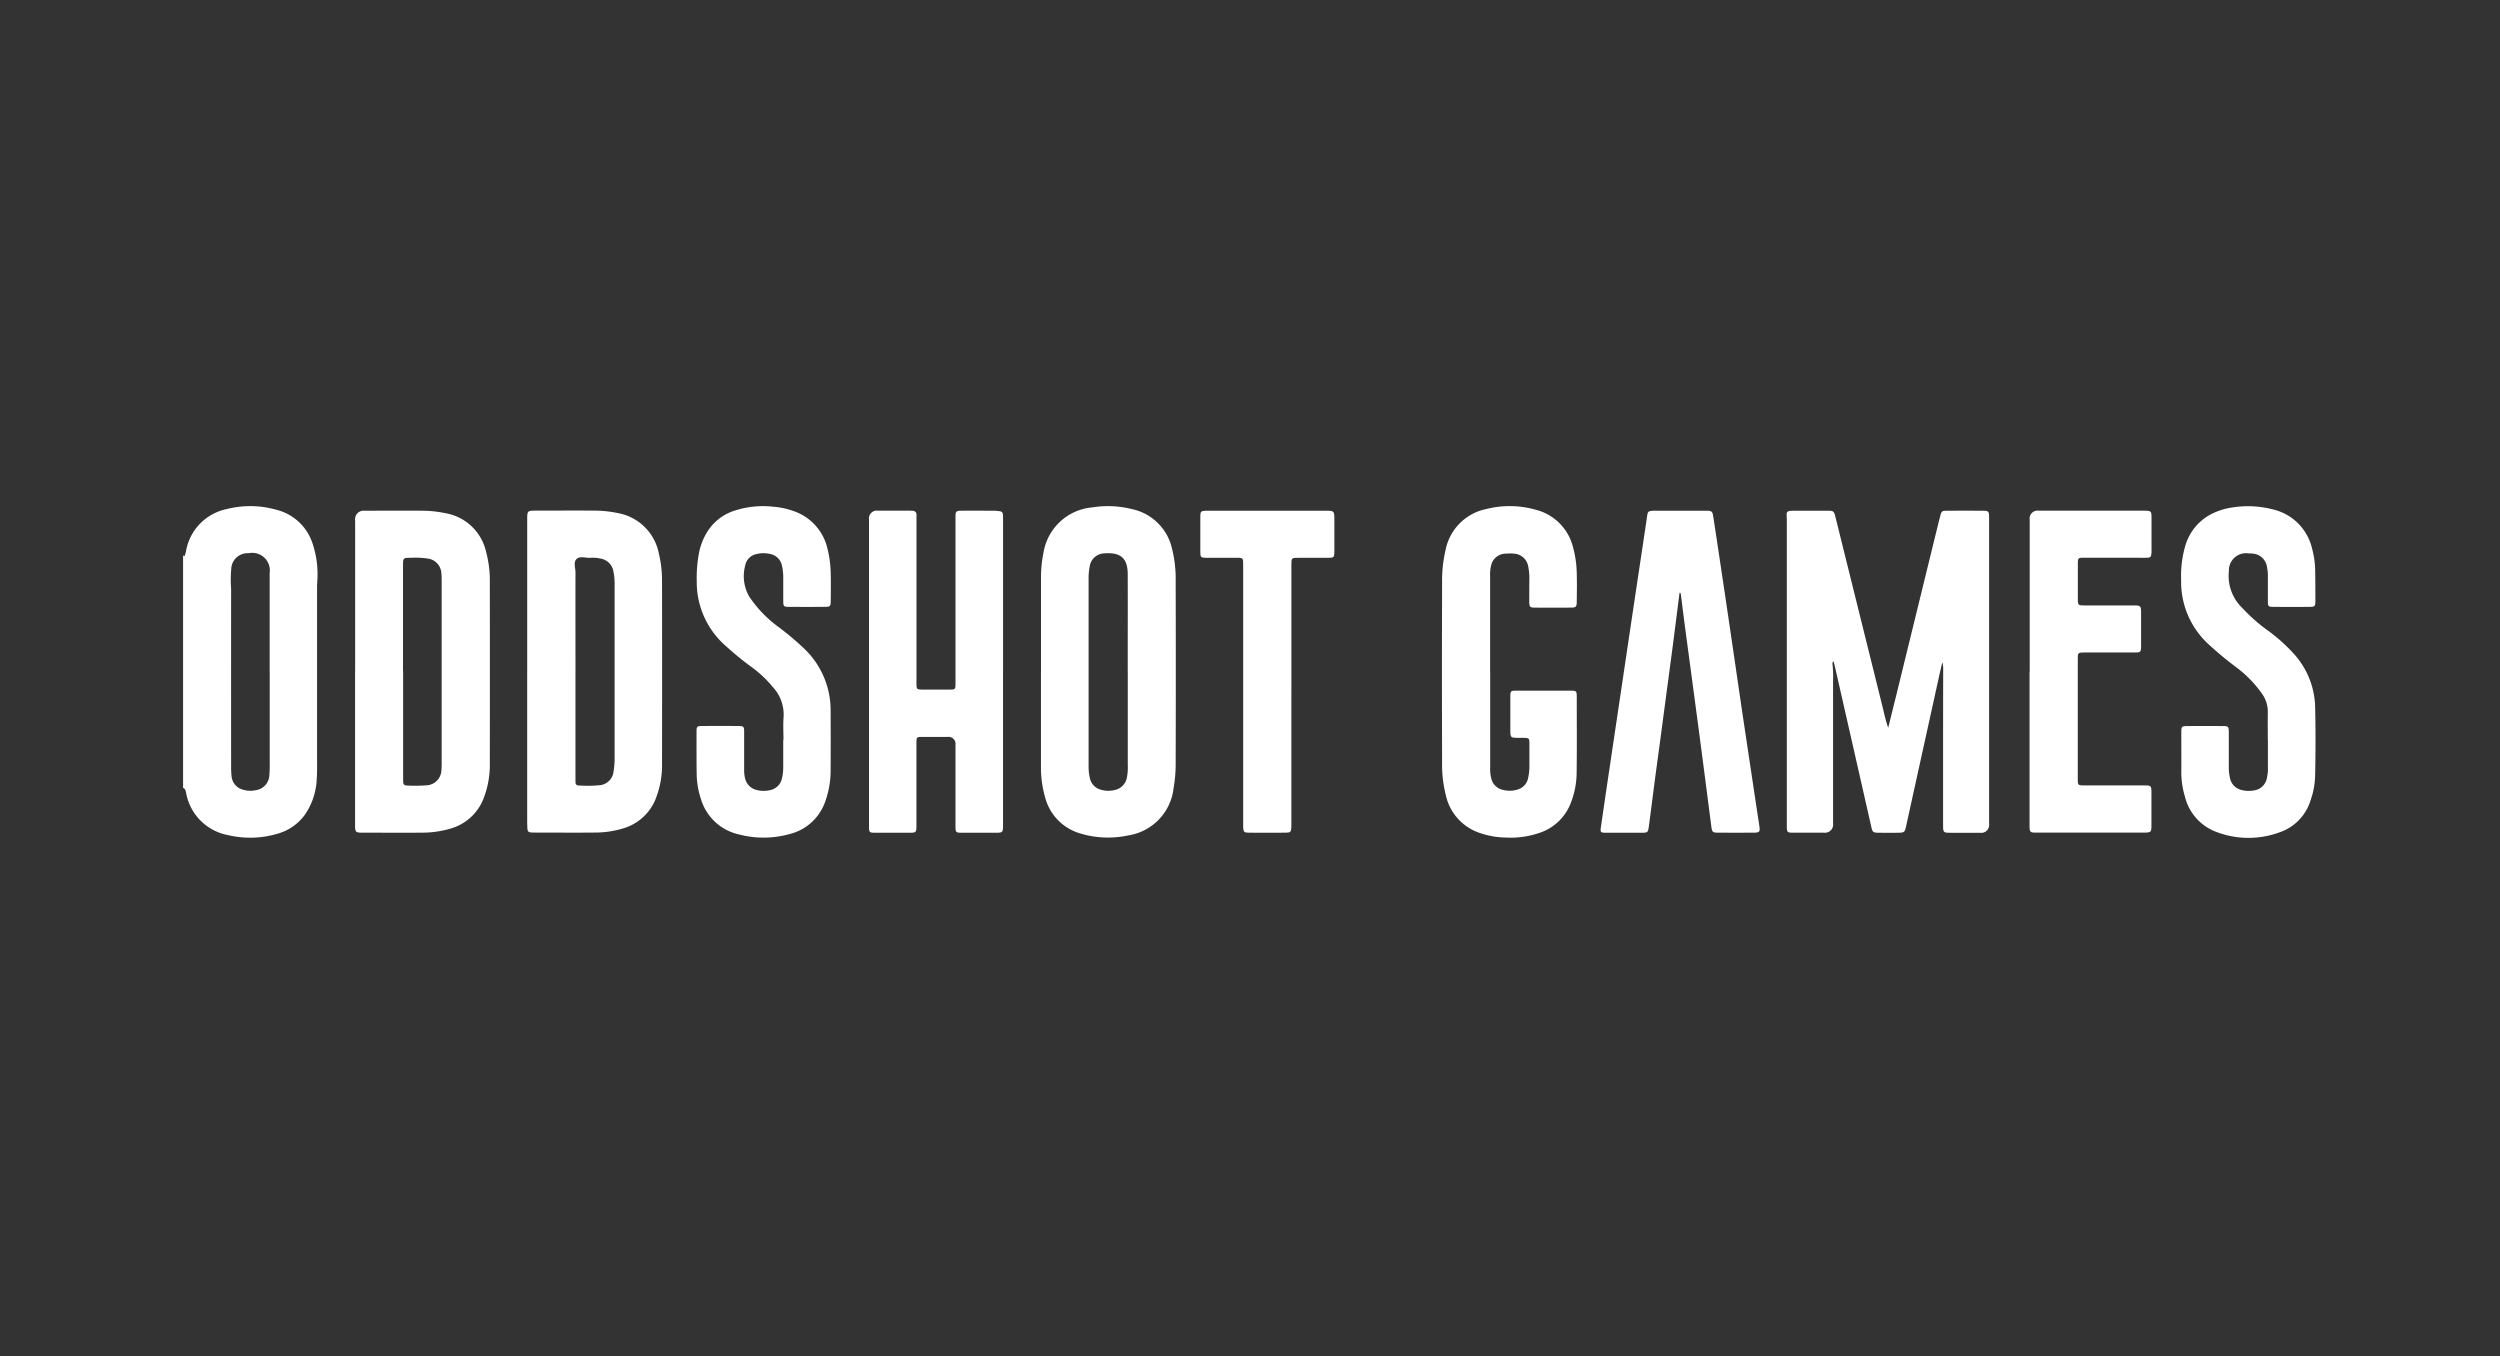
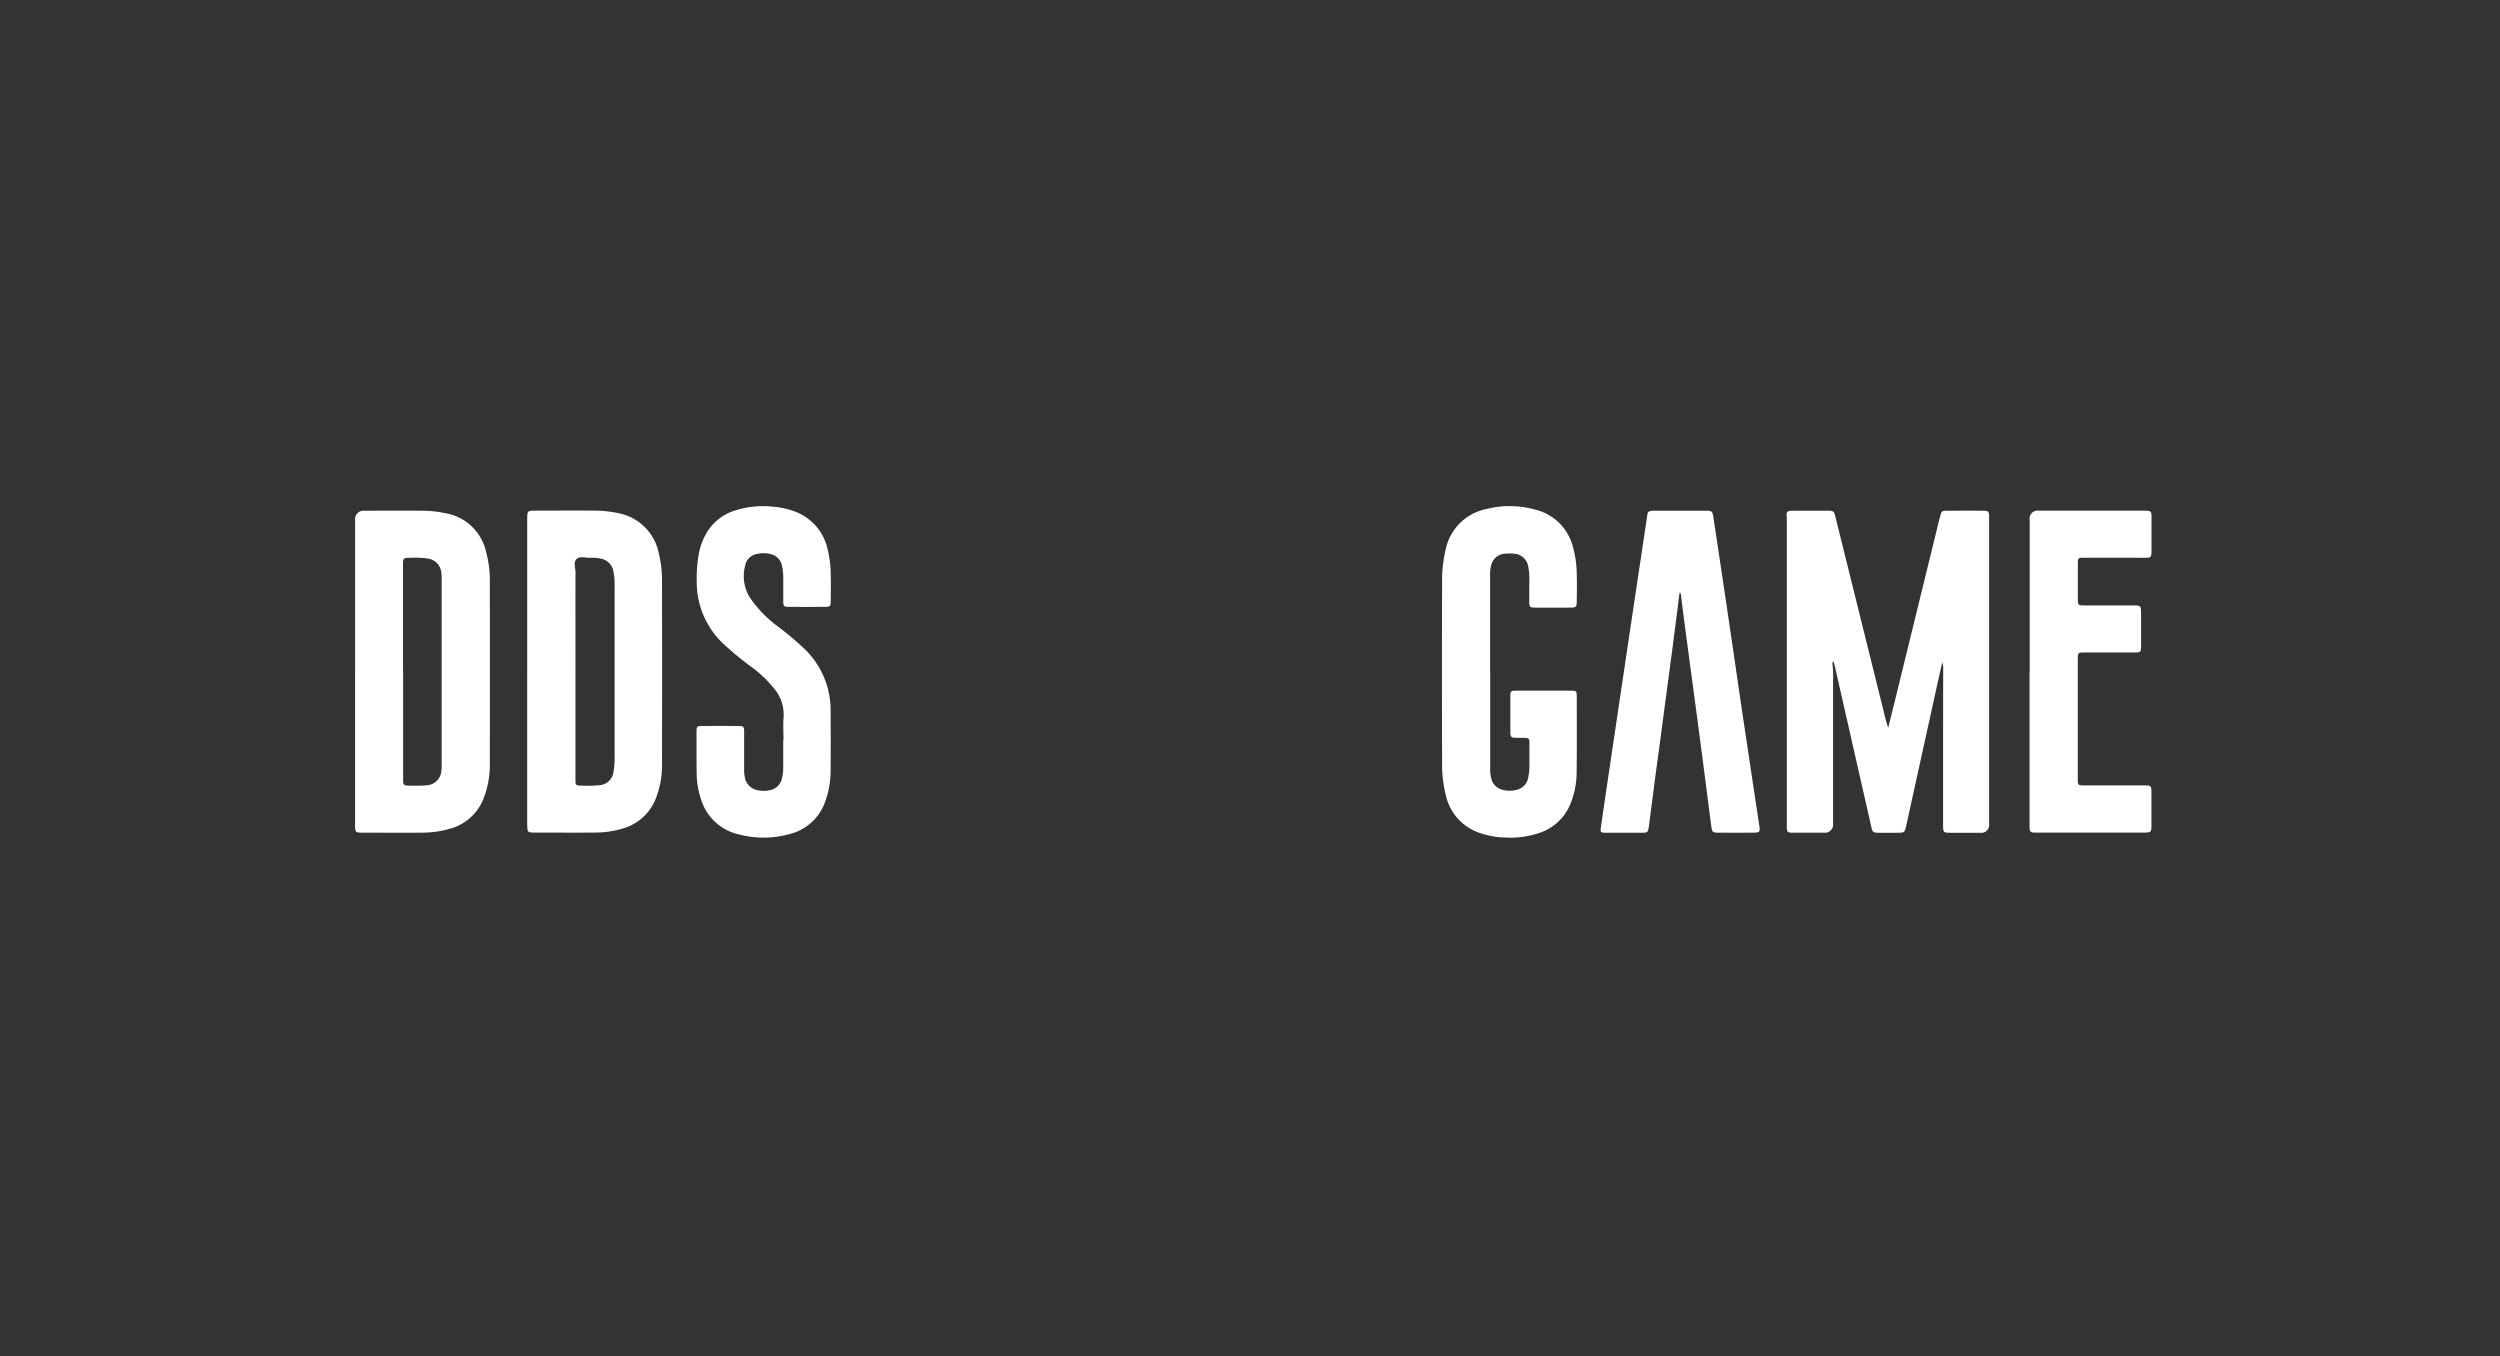
<svg xmlns="http://www.w3.org/2000/svg" width="153" height="83" viewBox="0 0 153 83">
  <rect x="0" y="0" width="153" height="83" fill="#333333" stroke="none" />
  <g id="Oddshot_Games" data-name="Oddshot Games" transform="translate(-854 -1141)">
    <g id="Oddshot_Games-2" data-name="Oddshot Games" transform="translate(865.203 1171.974)">
-       <path id="Path_35121" data-name="Path 35121" d="M0,3.05c.036.018.084.064.107.006a1.916,1.916,0,0,0,.076-.282A3.186,3.186,0,0,1,2.674.212,5.866,5.866,0,0,1,5.742.264,3.115,3.115,0,0,1,7.929,2.329a5.894,5.894,0,0,1,.289,2.249c-.006.13-.017.26-.017.391q0,5.3,0,10.6c0,.4.01.8-.022,1.2a4.126,4.126,0,0,1-.733,2.164A3.08,3.08,0,0,1,5.785,20.08a5.856,5.856,0,0,1-3,.094,3.207,3.207,0,0,1-2.59-2.545c-.032-.135-.032-.288-.193-.353V3.05Zm5.3,7.145h0V8.76q0-2.315,0-4.63A1.077,1.077,0,0,0,4.012,2.915a1,1,0,0,0-1.063.964,7.654,7.654,0,0,0-.007,1.235q-.006,5.413,0,10.826a4.885,4.885,0,0,0,.027.618.922.922,0,0,0,.657.815,1.524,1.524,0,0,0,.806.048.964.964,0,0,0,.85-.934,6.476,6.476,0,0,0,.022-.651q0-2.82,0-5.641Z" transform="translate(0 -0.032)" fill="#fff" />
      <path id="Path_35122" data-name="Path 35122" d="M1848.7,18.546c.165-.666.319-1.283.471-1.9q1.241-5.068,2.482-10.136c.078-.316.155-.633.238-.948.07-.259.1-.3.352-.3q1.161-.01,2.321,0c.258,0,.3.055.312.313,0,.065,0,.13,0,.2V24.428a.481.481,0,0,1-.546.541c-.611,0-1.221,0-1.831,0-.414,0-.439-.028-.439-.451q0-2.43,0-4.86,0-2.332.006-4.664a1.381,1.381,0,0,0-.054-.463c-.062.269-.125.537-.185.807q-1.02,4.633-2.039,9.267c-.07.318-.112.356-.438.361q-.6.01-1.21,0c-.375,0-.4-.03-.48-.388q-1.107-4.882-2.216-9.762c-.024-.1-.053-.209-.089-.346a.209.209,0,0,0-.059.216,6.983,6.983,0,0,1,.031.977V24.4a.5.5,0,0,1-.555.564c-.61,0-1.22,0-1.831,0-.435,0-.445-.012-.445-.434q0-1.582,0-3.164V5.974c0-.152,0-.3-.011-.456-.015-.171.072-.24.226-.249.119-.007.24-.01.359-.01.621,0,1.242,0,1.864,0,.438,0,.445.01.55.43q1.436,5.792,2.874,11.583c.1.41.186.825.343,1.274Z" transform="translate(-1744.346 -4.977)" fill="#fff" />
      <path id="Path_35123" data-name="Path 35123" d="M197.73,15.053V5.82a.525.525,0,0,1,.586-.6c1.155,0,2.311-.009,3.466,0a7.212,7.212,0,0,1,1.524.161,3.077,3.077,0,0,1,2.431,2.331,6.661,6.661,0,0,1,.235,1.806q.009,5.562,0,11.125a5.688,5.688,0,0,1-.4,2.232,3.064,3.064,0,0,1-2.057,1.813,6.163,6.163,0,0,1-1.711.235c-1.2.011-2.4,0-3.6,0-.458,0-.477-.02-.478-.48q0-4.7,0-9.4Zm2.936-.019h0v6.424c0,.119,0,.239.006.358a.2.2,0,0,0,.223.222,9.844,9.844,0,0,0,1.241-.014.956.956,0,0,0,.87-.876,4.149,4.149,0,0,0,.019-.488q0-5.576,0-11.152c0-.152,0-.3-.017-.456a.956.956,0,0,0-.806-.9,4.876,4.876,0,0,0-1.042-.051c-.5,0-.5,0-.5.506v6.424Z" transform="translate(-187.198 -4.938)" fill="#fff" />
      <path id="Path_35124" data-name="Path 35124" d="M395.369,15.067q0-4.648,0-9.3c0-.554.005-.556.565-.556,1.166,0,2.332-.009,3.5,0a7.17,7.17,0,0,1,1.524.159,3.117,3.117,0,0,1,2.473,2.491,7.016,7.016,0,0,1,.189,1.681q.009,5.545,0,11.09a5.6,5.6,0,0,1-.432,2.323,3.071,3.071,0,0,1-1.985,1.715,5.954,5.954,0,0,1-1.741.244c-1.21.012-2.419,0-3.629,0-.054,0-.109,0-.164,0-.234-.018-.279-.056-.291-.3s-.01-.478-.01-.717q0-4.42,0-8.839h0Zm2.953-.034v6.525c0,.1,0,.2.005.293a.171.171,0,0,0,.188.181,8.158,8.158,0,0,0,1.306-.017.94.94,0,0,0,.833-.838,5.055,5.055,0,0,0,.065-.909q0-5.236,0-10.472a4.076,4.076,0,0,0-.07-.844.953.953,0,0,0-.762-.8,2.191,2.191,0,0,0-.649-.053c-.289.02-.648-.129-.85.076s-.064.541-.064.82c-.006,2.012,0,4.023,0,6.035Z" transform="translate(-374.307 -4.935)" fill="#fff" />
-       <path id="Path_35125" data-name="Path 35125" d="M985.791,10.219q0-2.887,0-5.774a7.582,7.582,0,0,1,.153-1.555A3.314,3.314,0,0,1,988.935.124a6.035,6.035,0,0,1,2.432.108A3.181,3.181,0,0,1,993.8,2.615a7.615,7.615,0,0,1,.232,2.036q.016,5.561,0,11.123a8.7,8.7,0,0,1-.126,1.525,3.3,3.3,0,0,1-2.777,2.9,5.872,5.872,0,0,1-2.908-.111,3.12,3.12,0,0,1-2.183-2.233,6.7,6.7,0,0,1-.251-1.9q0-2.871,0-5.741Zm5.307-.032h0c0-1.989.007-3.978,0-5.968,0-.98-.43-1.352-1.413-1.282a.932.932,0,0,0-.917.818,3.6,3.6,0,0,0-.065.648q0,5.8,0,11.609a3,3,0,0,0,.071.647.93.93,0,0,0,.633.729,1.6,1.6,0,0,0,.871.038.947.947,0,0,0,.766-.754,3.055,3.055,0,0,0,.057-.746q0-2.87,0-5.739Z" transform="translate(-933.284 -0.046)" fill="#fff" />
-       <path id="Path_35126" data-name="Path 35126" d="M796.283,15.127v9.3c0,.523,0,.525-.522.526q-1,0-1.995,0c-.364,0-.393-.029-.393-.39q0-2.5,0-4.992a.427.427,0,0,0-.482-.484c-.512,0-1.025,0-1.537,0-.357,0-.37.011-.371.365q0,2.5,0,4.992c0,.507,0,.508-.5.509-.676,0-1.352,0-2.028,0-.346,0-.374-.031-.375-.374,0-.924,0-1.849,0-2.773V5.784a.48.48,0,0,1,.542-.543c.61,0,1.221,0,1.831,0,.1,0,.2,0,.294.009a.225.225,0,0,1,.239.25c0,.1,0,.2,0,.293v9.886c0,.54-.025.511.523.511.5,0,1,0,1.5,0,.35,0,.364-.015.364-.374q0-4.274,0-8.548c0-.554,0-1.109,0-1.664,0-.313.044-.357.363-.36.676-.006,1.352,0,2.028,0,.033,0,.065,0,.1.006.412.037.42.044.42.479q0,4.7,0,9.4Z" transform="translate(-746.1 -4.962)" fill="#fff" />
      <path id="Path_35127" data-name="Path 35127" d="M1449.485,10.154v5.839a2.349,2.349,0,0,0,.073.711.928.928,0,0,0,.693.668,1.636,1.636,0,0,0,.935-.026.906.906,0,0,0,.626-.731,3.109,3.109,0,0,0,.073-.647c0-.468,0-.935,0-1.4,0-.364-.015-.375-.4-.379-.163,0-.328.005-.49-.005-.22-.014-.256-.057-.277-.279,0-.022,0-.044,0-.065,0-.739,0-1.479,0-2.218,0-.283.042-.32.327-.321q1.7,0,3.4,0c.3,0,.337.038.338.345,0,1.544.013,3.088-.007,4.632a5.19,5.19,0,0,1-.376,1.942,3.083,3.083,0,0,1-1.857,1.772,5.443,5.443,0,0,1-2.088.3,5.126,5.126,0,0,1-1.755-.334,3.14,3.14,0,0,1-1.917-2.2,7.774,7.774,0,0,1-.242-2.1q-.016-5.464,0-10.928a8.346,8.346,0,0,1,.213-2.038A3.187,3.187,0,0,1,1449.24.188a5.821,5.821,0,0,1,3.037.044,3.139,3.139,0,0,1,2.263,2.237,6.548,6.548,0,0,1,.242,1.674c.018.565.008,1.131,0,1.7,0,.323-.044.374-.349.377q-1.111.01-2.224,0c-.292,0-.332-.053-.333-.355,0-.468,0-.935.006-1.4a3.668,3.668,0,0,0-.073-.778.939.939,0,0,0-.858-.77,3.352,3.352,0,0,0-.522,0,.918.918,0,0,0-.889.732,2.371,2.371,0,0,0-.06.647q0,2.936,0,5.872Z" transform="translate(-1369.488 -0.008)" fill="#fff" />
      <path id="Path_35128" data-name="Path 35128" d="M1633.545,10.327q-.2,1.567-.4,3.133c-.11.84-.223,1.68-.335,2.52q-.222,1.663-.442,3.327c-.111.829-.226,1.658-.335,2.487-.123.937-.238,1.875-.365,2.811-.052.387-.071.4-.446.4q-1.095,0-2.19,0c-.319,0-.346-.029-.3-.336q.246-1.71.5-3.418.375-2.531.753-5.062.335-2.257.671-4.513.381-2.547.764-5.093c.05-.333.1-.666.147-1,.032-.215.073-.254.291-.279a1.914,1.914,0,0,1,.228-.007h3.008c.043,0,.087,0,.13,0,.291.015.336.046.381.337.143.923.281,1.848.419,2.772q.285,1.9.565,3.8.311,2.112.618,4.225.273,1.854.552,3.708.335,2.24.674,4.48c.048.325,0,.38-.342.382q-1.1.006-2.19,0c-.329,0-.367-.042-.409-.37-.249-1.917-.494-3.835-.748-5.753-.293-2.218-.594-4.436-.889-6.655-.079-.592-.149-1.186-.225-1.778a.8.8,0,0,0-.033-.122h-.049Z" transform="translate(-1541.96 -5.016)" fill="#fff" />
-       <path id="Path_35129" data-name="Path 35129" d="M2301.207,14.377c0-.566-.009-1.131,0-1.7a1.883,1.883,0,0,0-.316-1.077,7.169,7.169,0,0,0-1.648-1.7,21.276,21.276,0,0,1-1.728-1.444,5.175,5.175,0,0,1-1.612-3.862,6.635,6.635,0,0,1,.26-2.126A3.194,3.194,0,0,1,2297.651.6a4.108,4.108,0,0,1,1.39-.457,6.039,6.039,0,0,1,2.465.117,3.2,3.2,0,0,1,2.413,2.411,5.439,5.439,0,0,1,.188,1.353q.012.93.011,1.859c0,.3-.035.341-.338.344q-1.129.009-2.256,0c-.279,0-.311-.039-.313-.332,0-.478,0-.957,0-1.435a2.951,2.951,0,0,0-.068-.745.944.944,0,0,0-.847-.746,2.508,2.508,0,0,0-.261-.014,1.048,1.048,0,0,0-1.209,1.07,2.72,2.72,0,0,0,.806,2.256,10.4,10.4,0,0,0,1.43,1.287,10.574,10.574,0,0,1,1.8,1.6,5.021,5.021,0,0,1,1.24,3.124c.036,1.435.031,2.871,0,4.306a4.848,4.848,0,0,1-.279,1.469,2.985,2.985,0,0,1-1.881,1.953,5.5,5.5,0,0,1-3.99-.061,3.083,3.083,0,0,1-1.82-2.131,5.136,5.136,0,0,1-.219-1.512c.007-.8,0-1.61,0-2.414,0-.347.028-.378.367-.38q1.079-.006,2.158,0c.356,0,.381.031.382.4,0,.707,0,1.414,0,2.121a2.844,2.844,0,0,0,.076.679.925.925,0,0,0,.693.709,1.728,1.728,0,0,0,.745.034.932.932,0,0,0,.82-.775,2.581,2.581,0,0,0,.059-.615v-1.7h0Z" transform="translate(-2173.62 -0.061)" fill="#fff" />
      <path id="Path_35130" data-name="Path 35130" d="M595.548,14.388c0-.468-.03-.937.007-1.4a2.469,2.469,0,0,0-.648-1.824,7,7,0,0,0-1.223-1.172,19.08,19.08,0,0,1-1.671-1.359A5.174,5.174,0,0,1,590.24,4.71a8.342,8.342,0,0,1,.147-1.816,3.853,3.853,0,0,1,.6-1.4A3.057,3.057,0,0,1,592.6.34a5.6,5.6,0,0,1,2.325-.225,4.8,4.8,0,0,1,1.485.359,3.183,3.183,0,0,1,1.83,2.205,6.822,6.822,0,0,1,.2,1.58c.014.532.006,1.065,0,1.6,0,.348-.031.382-.365.384q-1.1.006-2.19,0c-.32,0-.349-.035-.351-.362,0-.446,0-.892,0-1.337a3.354,3.354,0,0,0-.077-.81.907.907,0,0,0-.682-.718,1.806,1.806,0,0,0-.875-.005.872.872,0,0,0-.694.7,2.494,2.494,0,0,0,.256,1.917,7.392,7.392,0,0,0,1.779,1.844,17.39,17.39,0,0,1,1.619,1.37,5.2,5.2,0,0,1,1.573,3.782c.006,1.174.01,2.348,0,3.522a5.629,5.629,0,0,1-.377,2.138,3.092,3.092,0,0,1-2.163,1.871,5.918,5.918,0,0,1-3.067.016,3.131,3.131,0,0,1-2.338-2.195,5.062,5.062,0,0,1-.252-1.474c-.013-.88-.01-1.761-.009-2.642,0-.284.035-.323.322-.325q1.128-.01,2.256,0c.3,0,.335.042.336.346,0,.772,0,1.544,0,2.316a2.067,2.067,0,0,0,.051.518.951.951,0,0,0,.742.742,1.7,1.7,0,0,0,.778.006.93.93,0,0,0,.752-.767,2.835,2.835,0,0,0,.069-.615c0-.565,0-1.131,0-1.7h0Z" transform="translate(-558.802 -0.077)" fill="#fff" />
      <path id="Path_35131" data-name="Path 35131" d="M2121.84,15.118V5.82a.482.482,0,0,1,.539-.55h6.475c.42.006.441.028.441.446V7.641a2.2,2.2,0,0,1-.006.26c-.022.2-.063.24-.271.248-.25.01-.5,0-.752,0q-1.553,0-3.106,0c-.355,0-.373.018-.374.367q0,1.077,0,2.153c0,.378.022.4.415.4.948,0,1.9,0,2.845,0h.131c.46,0,.478.02.479.478q0,.979,0,1.957c0,.432-.011.445-.434.445q-1.456,0-2.911,0h-.164c-.342.007-.364.024-.365.379q0,3.181,0,6.362c0,.348,0,.7,0,1.044,0,.324.028.348.36.349q1.815,0,3.629,0c.521,0,.52,0,.519.532,0,.652,0,1.3,0,1.957,0,.352-.041.395-.4.4q-3.336,0-6.671,0c-.359,0-.389-.036-.389-.432q0-4.095,0-8.189v-1.24Z" transform="translate(-2008.825 -4.99)" fill="#fff" />
-       <path id="Path_35132" data-name="Path 35132" d="M1174.318,16.529v7.96c0,.044,0,.087,0,.13-.012.275-.053.328-.328.33q-1.144.01-2.289,0c-.275,0-.318-.053-.331-.328-.006-.119,0-.239,0-.359V8.7c0-.626.028-.572-.559-.574-.567,0-1.134,0-1.7,0-.33,0-.363-.031-.365-.348q-.006-1.093,0-2.186c0-.3.043-.334.342-.347.12-.005.24,0,.359,0h6.932c.571,0,.571,0,.571.579,0,.642,0,1.283,0,1.925,0,.348-.027.376-.369.378-.61,0-1.221,0-1.831,0-.426,0-.43,0-.43.441q0,3.98,0,7.96h0Z" transform="translate(-1106.49 -4.963)" fill="#fff" />
    </g>
    <rect id="Rectangle_7888" data-name="Rectangle 7888" width="153" height="83" transform="translate(854 1141)" fill="none" />
  </g>
</svg>